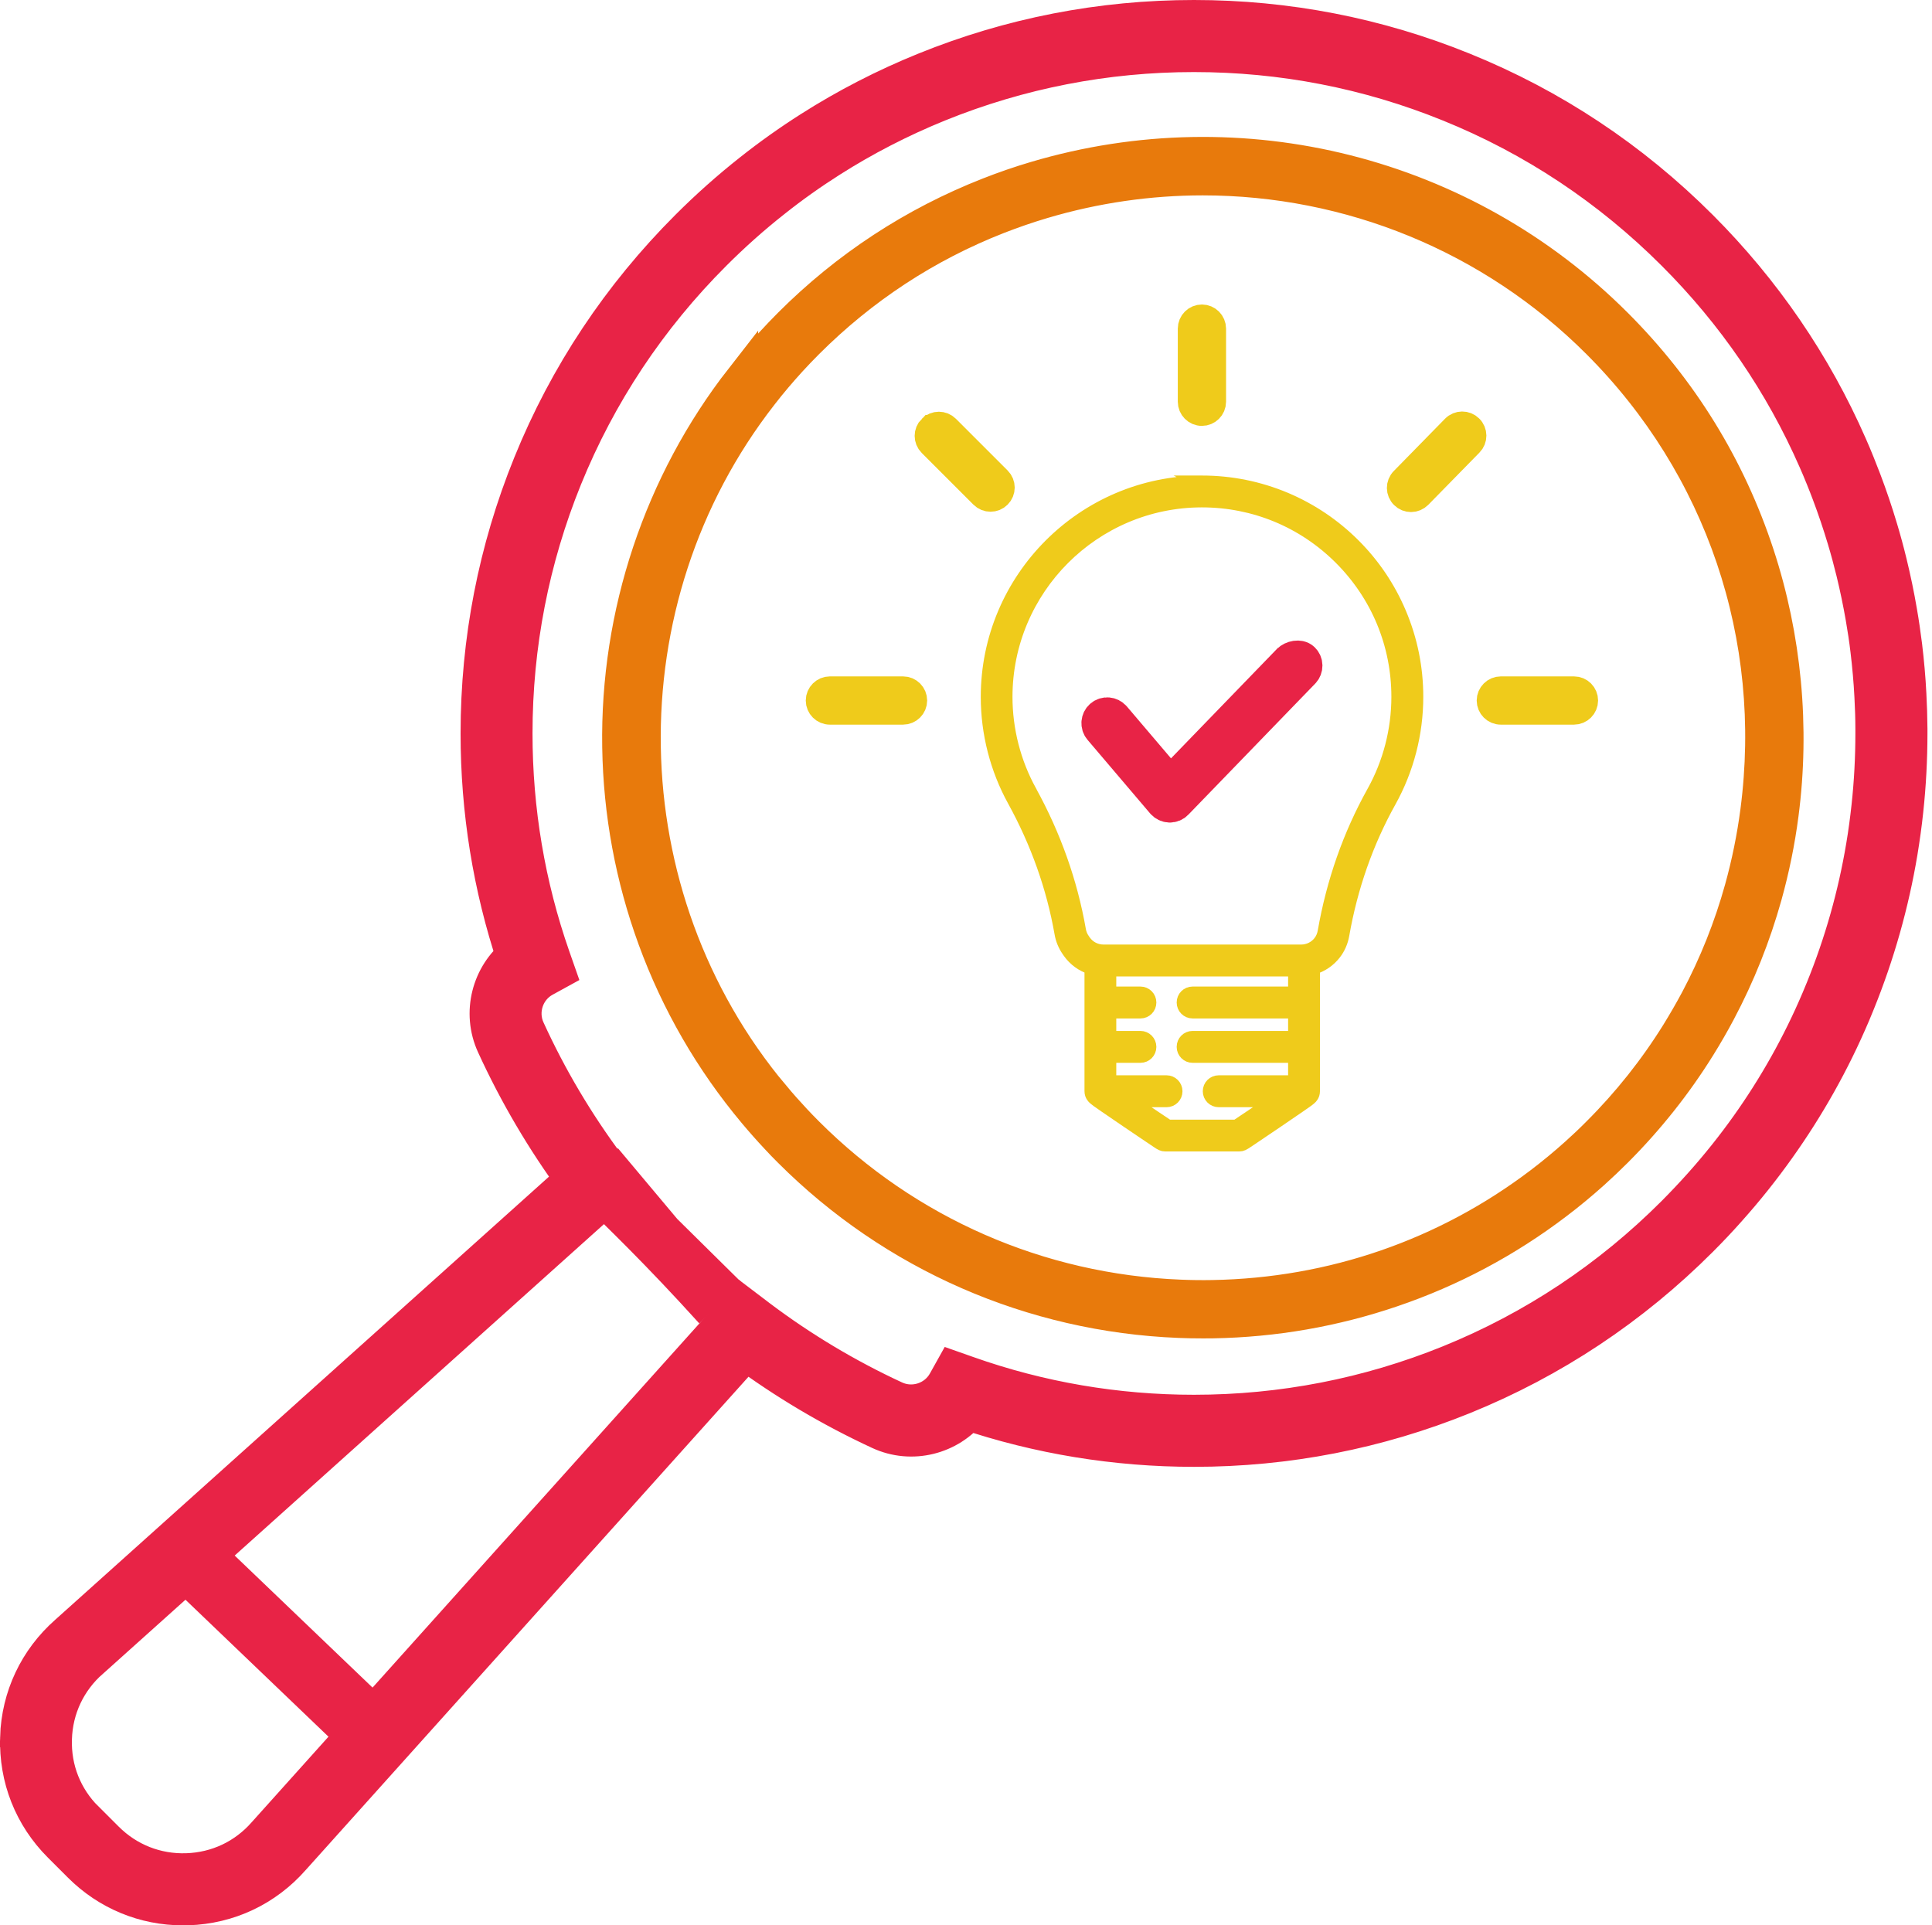
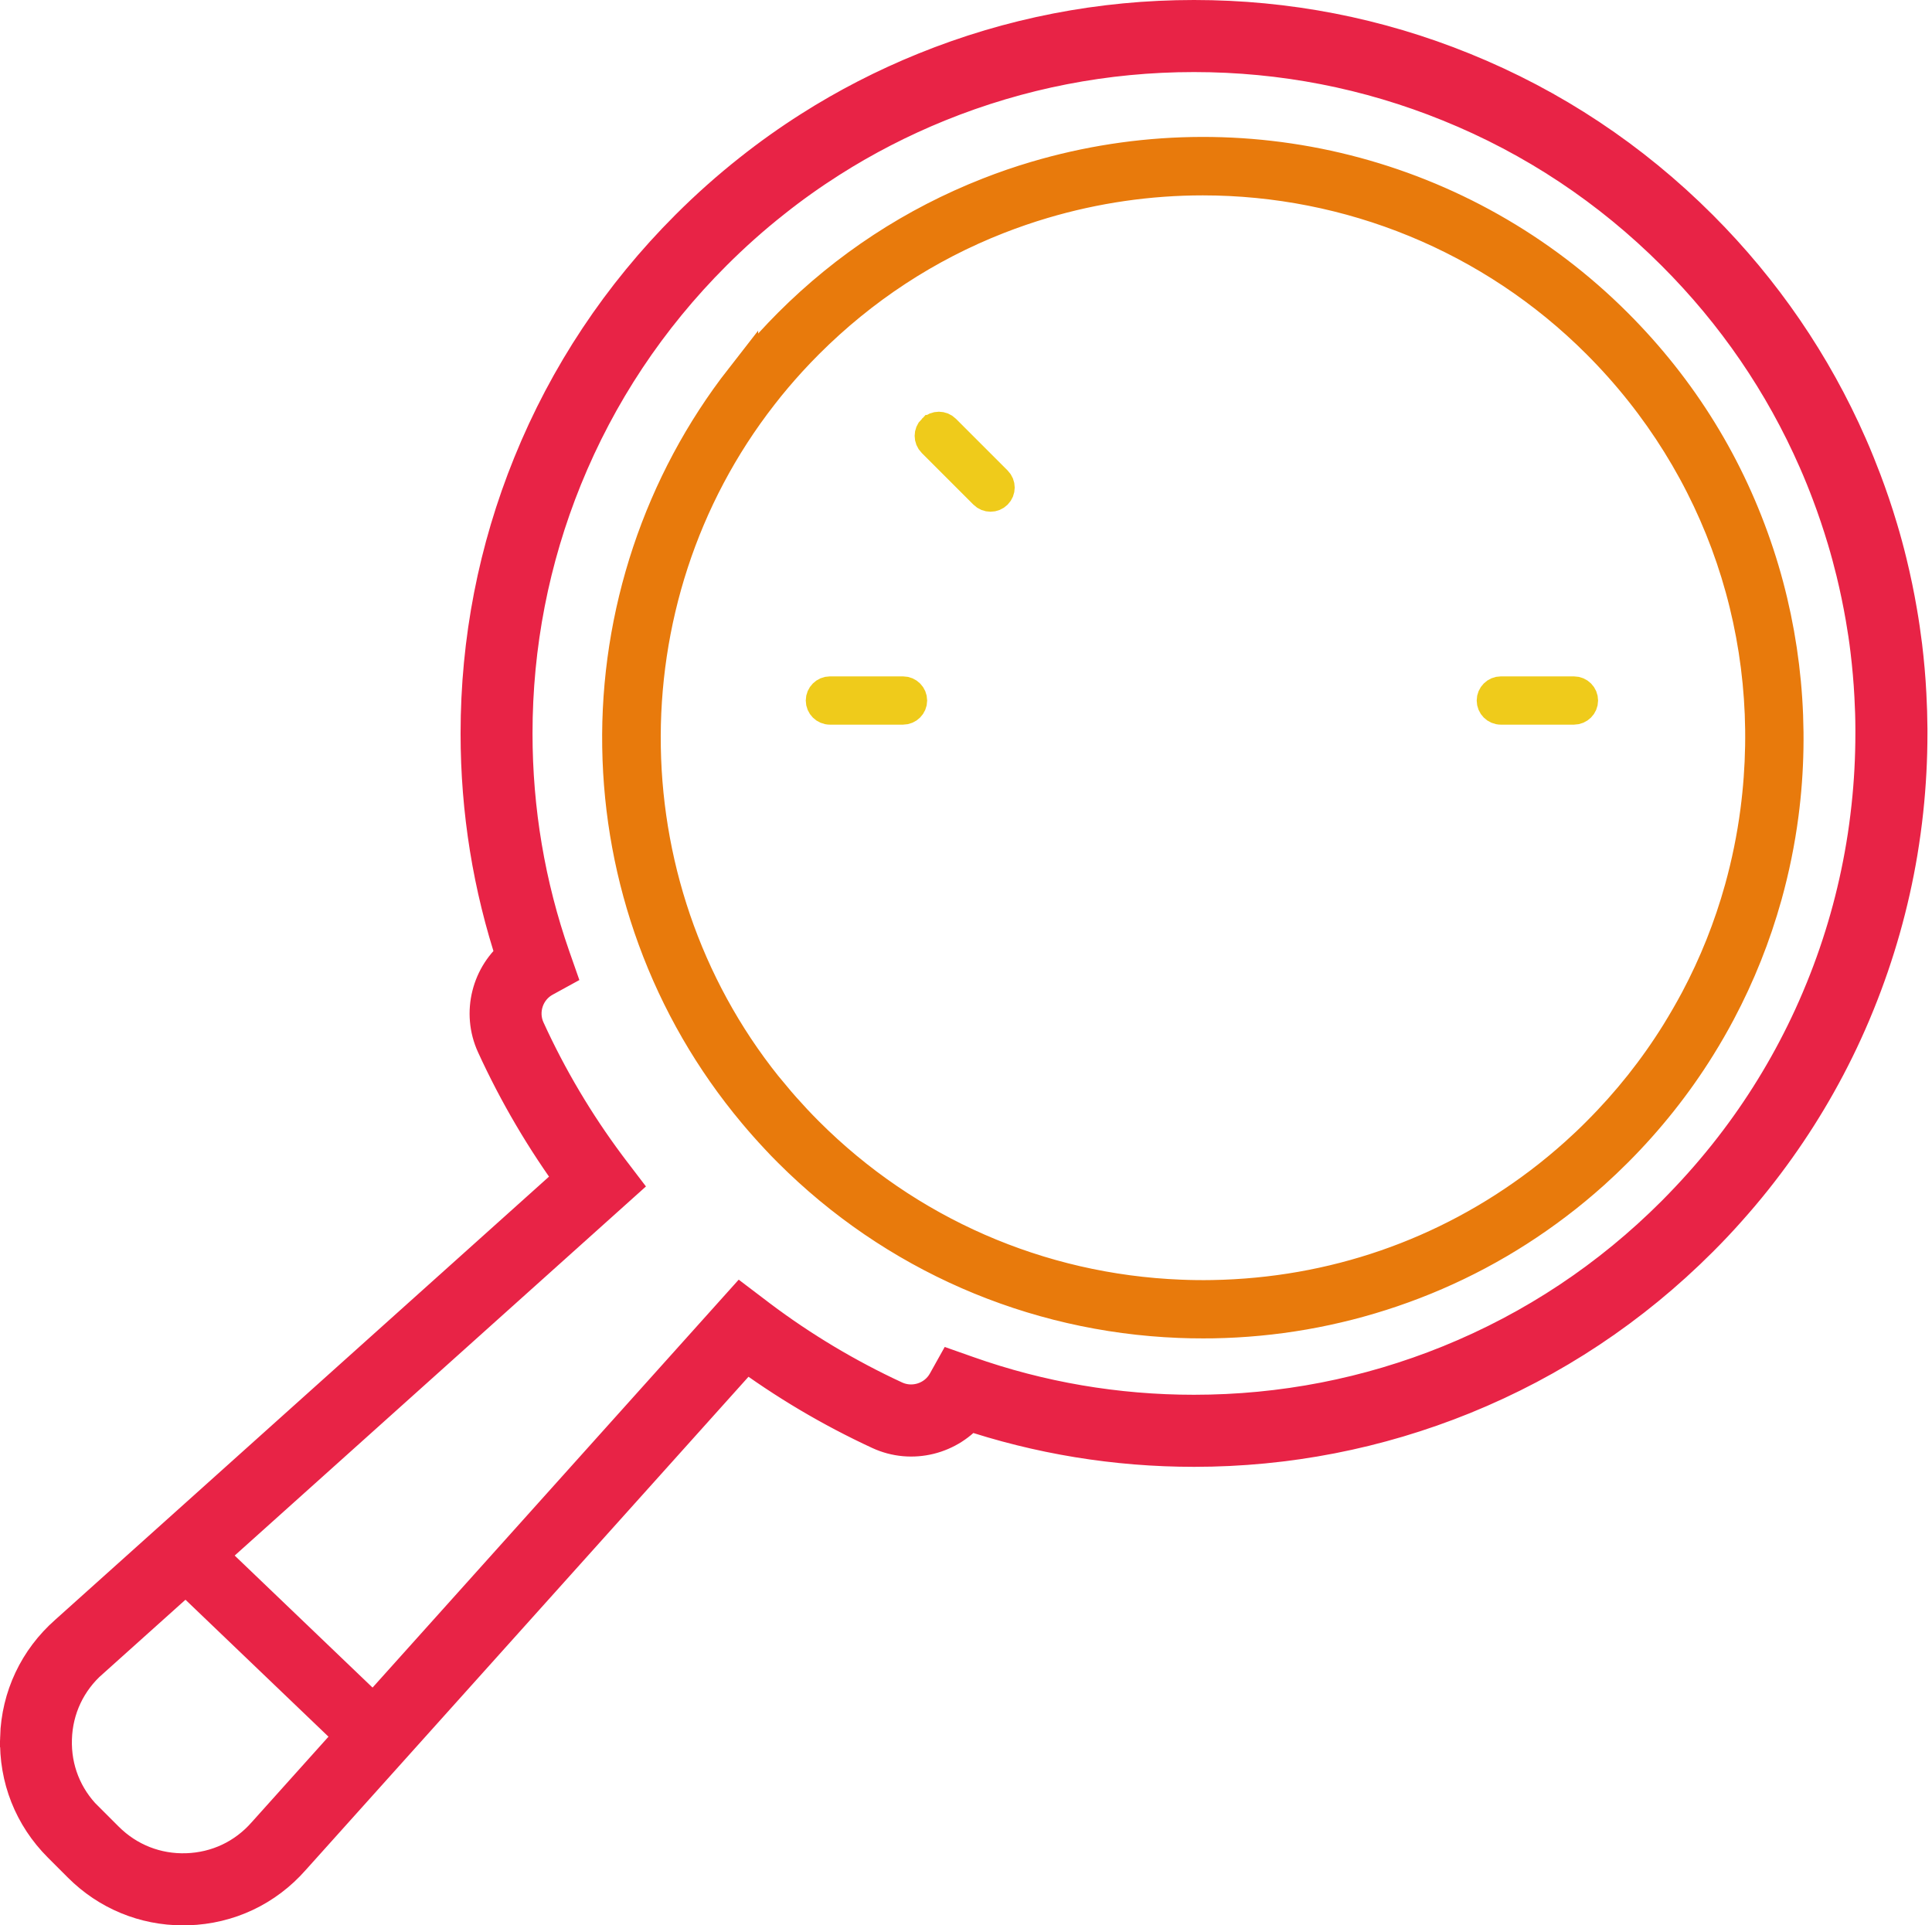
<svg xmlns="http://www.w3.org/2000/svg" width="293" height="292" viewBox="0 0 293 292" fill="none">
  <g clip-path="url(#clip0_1244_38)">
    <path d="M3.51 263.53C3.7 257.6 6.26 252.18 10.71 248.26L87.93 178.96C83.16 172.47 79.04 165.47 75.68 158.13C73.6 153.59 75 148.24 78.84 145.26C75.19 134.31 73.35 122.88 73.35 111.23C73.35 97.24 76 83.6 81.24 70.69C86.66 57.32 94.63 45.33 104.91 35.05C107.91 32.05 111.09 29.22 114.36 26.64C117.23 24.36 120.26 22.21 123.36 20.24C128.76 16.8 134.55 13.82 140.55 11.39C153.46 6.15 167.1 3.5 181.08 3.5C195.06 3.5 208.71 6.15 221.61 11.39C234.98 16.81 246.98 24.77 257.26 35.05C266.81 44.6 274.38 55.66 279.75 67.91C280.12 68.75 280.51 69.66 280.92 70.69C281.26 71.53 281.58 72.34 281.87 73.11C282.78 75.51 283.61 77.96 284.33 80.38C284.85 82.1 285.32 83.85 285.74 85.58C286.33 88.01 286.84 90.45 287.25 92.86C287.55 94.57 287.8 96.32 288.02 98.06C288.31 100.48 288.53 102.92 288.65 105.33C288.74 107.05 288.8 108.8 288.81 110.52C288.81 110.75 288.81 110.99 288.81 111.22C288.81 115.11 288.6 119.01 288.19 122.82C287.97 124.92 287.67 127.04 287.33 129.12C286.04 136.83 283.89 144.45 280.93 151.75C280.72 152.26 280.5 152.8 280.25 153.4C279.47 155.23 278.64 157.06 277.77 158.82C274.4 165.68 270.25 172.21 265.46 178.23C264.18 179.84 262.84 181.42 261.49 182.93C260.18 184.41 258.76 185.91 257.27 187.4C246.99 197.68 235 205.64 221.62 211.07C208.71 216.3 195.07 218.96 181.09 218.96C169.29 218.96 157.69 217.06 146.61 213.32C143.61 217.14 138.27 218.52 133.74 216.42C126.44 213.04 119.47 208.91 113.01 204.12L43.75 281.28C39.83 285.74 34.41 288.3 28.48 288.49C28.24 288.49 28 288.5 27.77 288.5C22.11 288.5 16.8 286.31 12.77 282.28L9.73 279.24C5.53 275.04 3.33 269.47 3.52 263.54L3.51 263.53ZM12.49 276.46L15.53 279.5C18.95 282.92 23.51 284.72 28.34 284.56C33.18 284.4 37.6 282.32 40.8 278.67L112.48 198.81L114.14 200.07C114.31 200.2 114.48 200.33 114.65 200.46C121.08 205.3 128.05 209.47 135.36 212.85C138.55 214.32 142.38 213.07 144.08 210.01L144.89 208.56L146.45 209.11C157.55 213.04 169.2 215.03 181.07 215.03C194.55 215.03 207.69 212.47 220.13 207.43C233.02 202.2 244.57 194.53 254.47 184.62C255.9 183.18 257.27 181.73 258.54 180.31C259.84 178.86 261.13 177.33 262.37 175.78C266.99 169.99 270.98 163.7 274.23 157.09C275.07 155.39 275.87 153.64 276.62 151.87C276.86 151.29 277.08 150.78 277.28 150.28C280.14 143.24 282.21 135.91 283.45 128.47C283.79 126.47 284.06 124.43 284.28 122.4C284.68 118.73 284.88 114.97 284.88 111.22C284.88 111 284.88 110.79 284.88 110.56C284.88 108.89 284.82 107.21 284.73 105.55C284.61 103.23 284.4 100.87 284.12 98.54C283.92 96.86 283.67 95.18 283.38 93.53C282.98 91.22 282.49 88.86 281.92 86.52C281.51 84.85 281.06 83.17 280.56 81.51C279.86 79.18 279.07 76.82 278.19 74.5C277.91 73.76 277.61 72.98 277.28 72.17C276.88 71.18 276.51 70.3 276.15 69.49C270.98 57.69 263.69 47.03 254.48 37.83C244.57 27.92 233.02 20.25 220.13 15.03C207.69 9.98 194.55 7.43 181.07 7.43C167.59 7.43 154.45 9.99 142.01 15.03C136.22 17.38 130.65 20.25 125.45 23.56C122.46 25.46 119.54 27.53 116.78 29.73C113.63 32.21 110.57 34.94 107.67 37.84C97.76 47.75 90.09 59.3 84.86 72.18C79.82 84.61 77.26 97.76 77.26 111.24C77.26 122.95 79.2 134.45 83.03 145.42L83.58 146.99L82.12 147.79C79.04 149.48 77.77 153.31 79.24 156.51C82.59 163.85 86.74 170.84 91.55 177.29C91.72 177.52 91.89 177.74 92.06 177.97L93.22 179.49L13.31 251.21H13.29C9.65 254.42 7.56 258.84 7.41 263.68C7.25 268.52 9.05 273.06 12.48 276.48L12.49 276.46Z" fill="#E82346" stroke="#E82346" stroke-width="7" stroke-miterlimit="10" />
    <path d="M112.48 57.431C113.9 55.611 115.42 53.811 116.99 52.091C117.9 51.101 118.82 50.131 119.74 49.211C128.42 40.521 138.59 33.861 149.96 29.401C152.3 28.481 154.68 27.661 157.05 26.961C188.35 17.671 222.09 26.191 245.1 49.211C255 59.111 262.22 70.831 266.57 84.051C270.72 96.661 272 110.301 270.27 123.501C269.73 127.651 268.88 131.801 267.76 135.831C266.06 141.921 263.7 147.851 260.73 153.441C259.8 155.201 258.77 156.981 257.69 158.721C254.14 164.431 249.9 169.761 245.1 174.561C243.97 175.691 242.8 176.801 241.6 177.881C239.79 179.501 237.91 181.061 235.99 182.511C228.45 188.241 220.09 192.691 211.12 195.741C202.38 198.721 193.25 200.311 183.98 200.471C183.47 200.471 182.97 200.481 182.46 200.481C181.24 200.481 180.02 200.461 178.83 200.411C156.5 199.521 135.51 190.341 119.74 174.561C119.04 173.861 118.39 173.201 117.79 172.541C116.61 171.281 115.47 169.991 114.4 168.711C107.83 160.861 102.72 152.011 99.21 142.411C95.8 133.081 93.99 123.291 93.83 113.321C93.5 93.101 100.13 73.241 112.48 57.411V57.431ZM117.34 166.261C118.36 167.491 119.46 168.721 120.59 169.931C121.17 170.551 121.78 171.181 122.45 171.851C137.54 186.941 157.61 195.721 178.98 196.571C180.6 196.641 182.26 196.661 183.91 196.631C202.08 196.311 219.28 190.371 233.66 179.451C235.49 178.061 237.29 176.571 239.02 175.021C240.16 174.001 241.29 172.931 242.36 171.851C246.96 167.261 251.01 162.161 254.4 156.701C255.43 155.031 256.41 153.331 257.31 151.651C260.15 146.301 262.41 140.641 264.03 134.811C265.1 130.961 265.91 126.991 266.43 123.011C269.89 96.601 261.12 70.701 242.36 51.941C226.24 35.811 204.61 27.131 182.42 27.131C174.32 27.131 166.14 28.291 158.13 30.671C155.87 31.341 153.58 32.131 151.35 33.001C140.47 37.261 130.75 43.641 122.44 51.951C121.56 52.831 120.68 53.751 119.81 54.701C118.31 56.351 116.85 58.061 115.5 59.811C91.1 91.081 91.87 135.861 117.33 166.271L117.34 166.261Z" fill="#E87A0C" stroke="#E87A0C" stroke-width="5" stroke-miterlimit="10" />
-     <path d="M182.22 73.119C182.22 73.119 182.26 73.119 182.28 73.119C186.66 73.119 190.91 73.979 194.92 75.659C198.8 77.299 202.29 79.639 205.29 82.629C208.29 85.619 210.64 89.109 212.28 92.989C213.98 97.009 214.85 101.279 214.85 105.679C214.85 111.229 213.43 116.699 210.75 121.519C207.29 127.719 204.9 134.539 203.63 141.799C203.45 142.819 203.03 143.789 202.4 144.599C201.58 145.659 200.45 146.429 199.18 146.809V165.479C199.18 165.809 199.09 166.059 198.94 166.269C198.86 166.389 198.76 166.499 198.65 166.589C198.51 166.719 198.34 166.829 198.17 166.959C197.91 167.149 197.53 167.409 197.04 167.749C195.96 168.489 194.61 169.419 193.66 170.059C192.47 170.869 191.24 171.699 190.27 172.349C189.8 172.659 189.41 172.919 189.14 173.109C188.55 173.499 188.35 173.629 187.92 173.629H176.73C176.29 173.629 176.09 173.499 175.51 173.109C175.23 172.929 174.84 172.669 174.38 172.349C173.42 171.699 172.18 170.869 170.99 170.059C170.04 169.419 168.69 168.489 167.61 167.749C167.12 167.409 166.74 167.149 166.48 166.959C166.31 166.839 166.15 166.719 166 166.589C165.89 166.499 165.79 166.389 165.71 166.269C165.56 166.059 165.47 165.809 165.47 165.479V146.799C164.14 146.389 162.97 145.539 162.15 144.379L161.98 144.129C161.45 143.369 161.08 142.479 160.92 141.549C159.7 134.579 157.29 127.789 153.76 121.379C151.13 116.599 149.74 111.179 149.74 105.689C149.74 87.769 164.32 73.159 182.24 73.129L182.22 73.119ZM168.29 150.619H172.95C173.73 150.619 174.37 151.249 174.37 152.039C174.37 152.829 173.74 153.459 172.95 153.459H168.29V157.349H172.95C173.73 157.349 174.37 157.979 174.37 158.769C174.37 159.559 173.74 160.189 172.95 160.189H168.29V164.079H176.91C177.69 164.079 178.33 164.709 178.33 165.499C178.33 166.289 177.7 166.919 176.91 166.919H171.38C173.61 168.439 176.23 170.209 177.14 170.809H187.51C188.42 170.209 191.04 168.439 193.27 166.919H184.83C184.05 166.919 183.41 166.289 183.41 165.499C183.41 164.709 184.04 164.079 184.83 164.079H196.35V160.189H180.87C180.09 160.189 179.45 159.559 179.45 158.769C179.45 157.979 180.08 157.349 180.87 157.349H196.35V153.459H180.87C180.09 153.459 179.45 152.829 179.45 152.039C179.45 151.249 180.08 150.619 180.87 150.619H196.35V147.089H168.29V150.619ZM156.22 120.009C159.91 126.699 162.42 133.789 163.69 141.059C163.78 141.579 163.98 142.079 164.28 142.499L164.45 142.749C165.11 143.689 166.19 144.249 167.34 144.249H197.35C198.44 144.249 199.48 143.739 200.15 142.869C200.5 142.419 200.73 141.879 200.83 141.309C202.15 133.739 204.65 126.619 208.26 120.139C210.71 115.749 212.01 110.749 212.01 105.679C212.01 97.729 208.91 90.259 203.28 84.639C197.67 79.039 190.21 75.949 182.28 75.949C182.26 75.949 182.24 75.949 182.23 75.949C165.87 75.979 152.56 89.309 152.55 105.679C152.55 110.689 153.82 115.639 156.22 119.999V120.009Z" fill="#EFCB1B" stroke="#EFCB1B" stroke-width="2" stroke-miterlimit="10" />
-     <path d="M182.28 62.59C181.36 62.59 180.62 61.84 180.62 60.93V49.84C180.62 48.92 181.37 48.18 182.28 48.18C183.19 48.18 183.94 48.93 183.94 49.84V60.93C183.94 61.85 183.19 62.59 182.28 62.59Z" fill="#EFCB1B" stroke="#EFCB1B" stroke-width="4" stroke-miterlimit="10" />
    <path d="M125.86 104.58H136.95C137.87 104.58 138.61 105.33 138.61 106.24C138.61 107.15 137.86 107.9 136.95 107.9H125.86C124.94 107.9 124.2 107.15 124.2 106.24C124.2 105.33 124.95 104.58 125.86 104.58Z" fill="#EFCB1B" stroke="#EFCB1B" stroke-width="4" stroke-miterlimit="10" />
    <path d="M227.61 104.58H238.7C239.62 104.58 240.36 105.33 240.36 106.24C240.36 107.15 239.61 107.9 238.7 107.9H227.61C226.69 107.9 225.95 107.15 225.95 106.24C225.95 105.33 226.7 104.58 227.61 104.58Z" fill="#EFCB1B" stroke="#EFCB1B" stroke-width="4" stroke-miterlimit="10" />
    <path d="M141.21 64.929C141.86 64.279 142.91 64.279 143.56 64.929L151.4 72.769C152.05 73.419 152.05 74.469 151.4 75.119C151.07 75.449 150.65 75.609 150.22 75.609C149.79 75.609 149.37 75.449 149.04 75.119L141.2 67.279C140.55 66.629 140.55 65.579 141.2 64.929H141.21Z" fill="#EFCB1B" stroke="#EFCB1B" stroke-width="4" stroke-miterlimit="10" />
-     <path d="M212.83 75.18C212.17 74.54 212.16 73.48 212.81 72.829L220.57 64.909C221.21 64.249 222.27 64.24 222.92 64.889C223.58 65.529 223.59 66.59 222.94 67.24L215.18 75.159C214.85 75.49 214.42 75.659 213.99 75.659C213.56 75.659 213.15 75.499 212.83 75.18Z" fill="#EFCB1B" stroke="#EFCB1B" stroke-width="4" stroke-miterlimit="10" />
-     <path d="M195.63 99.969L177.47 118.729L168.99 108.759C168.49 108.169 167.59 108.089 167 108.599C166.41 109.099 166.33 109.999 166.84 110.589L176.33 121.749C176.59 122.049 176.96 122.229 177.36 122.249C177.38 122.249 177.39 122.249 177.41 122.249C177.79 122.249 178.16 122.099 178.42 121.819L197.66 101.939C198.2 101.379 198.19 100.489 197.63 99.949C197.07 99.409 195.941 99.645 195.401 100.205L195.63 99.969Z" fill="#E82346" stroke="#E82346" stroke-width="5" stroke-miterlimit="10" />
-     <path d="M86.144 177.794C83.5 179.408 89.368 182.276 106.054 200.716L112.455 194.492L102.705 184.861L93.728 174.16L86.144 177.794Z" fill="#E82346" />
    <line x1="28.659" y1="236.2" x2="56.343" y2="262.713" stroke="#E82346" stroke-width="10" />
  </g>
  <defs>
    <clipPath id="clip0_1244_38">
      <rect width="292.31" height="292" fill="white" transform="matrix(-1 0 0 1 292.31 0)" />
    </clipPath>
  </defs>
</svg>